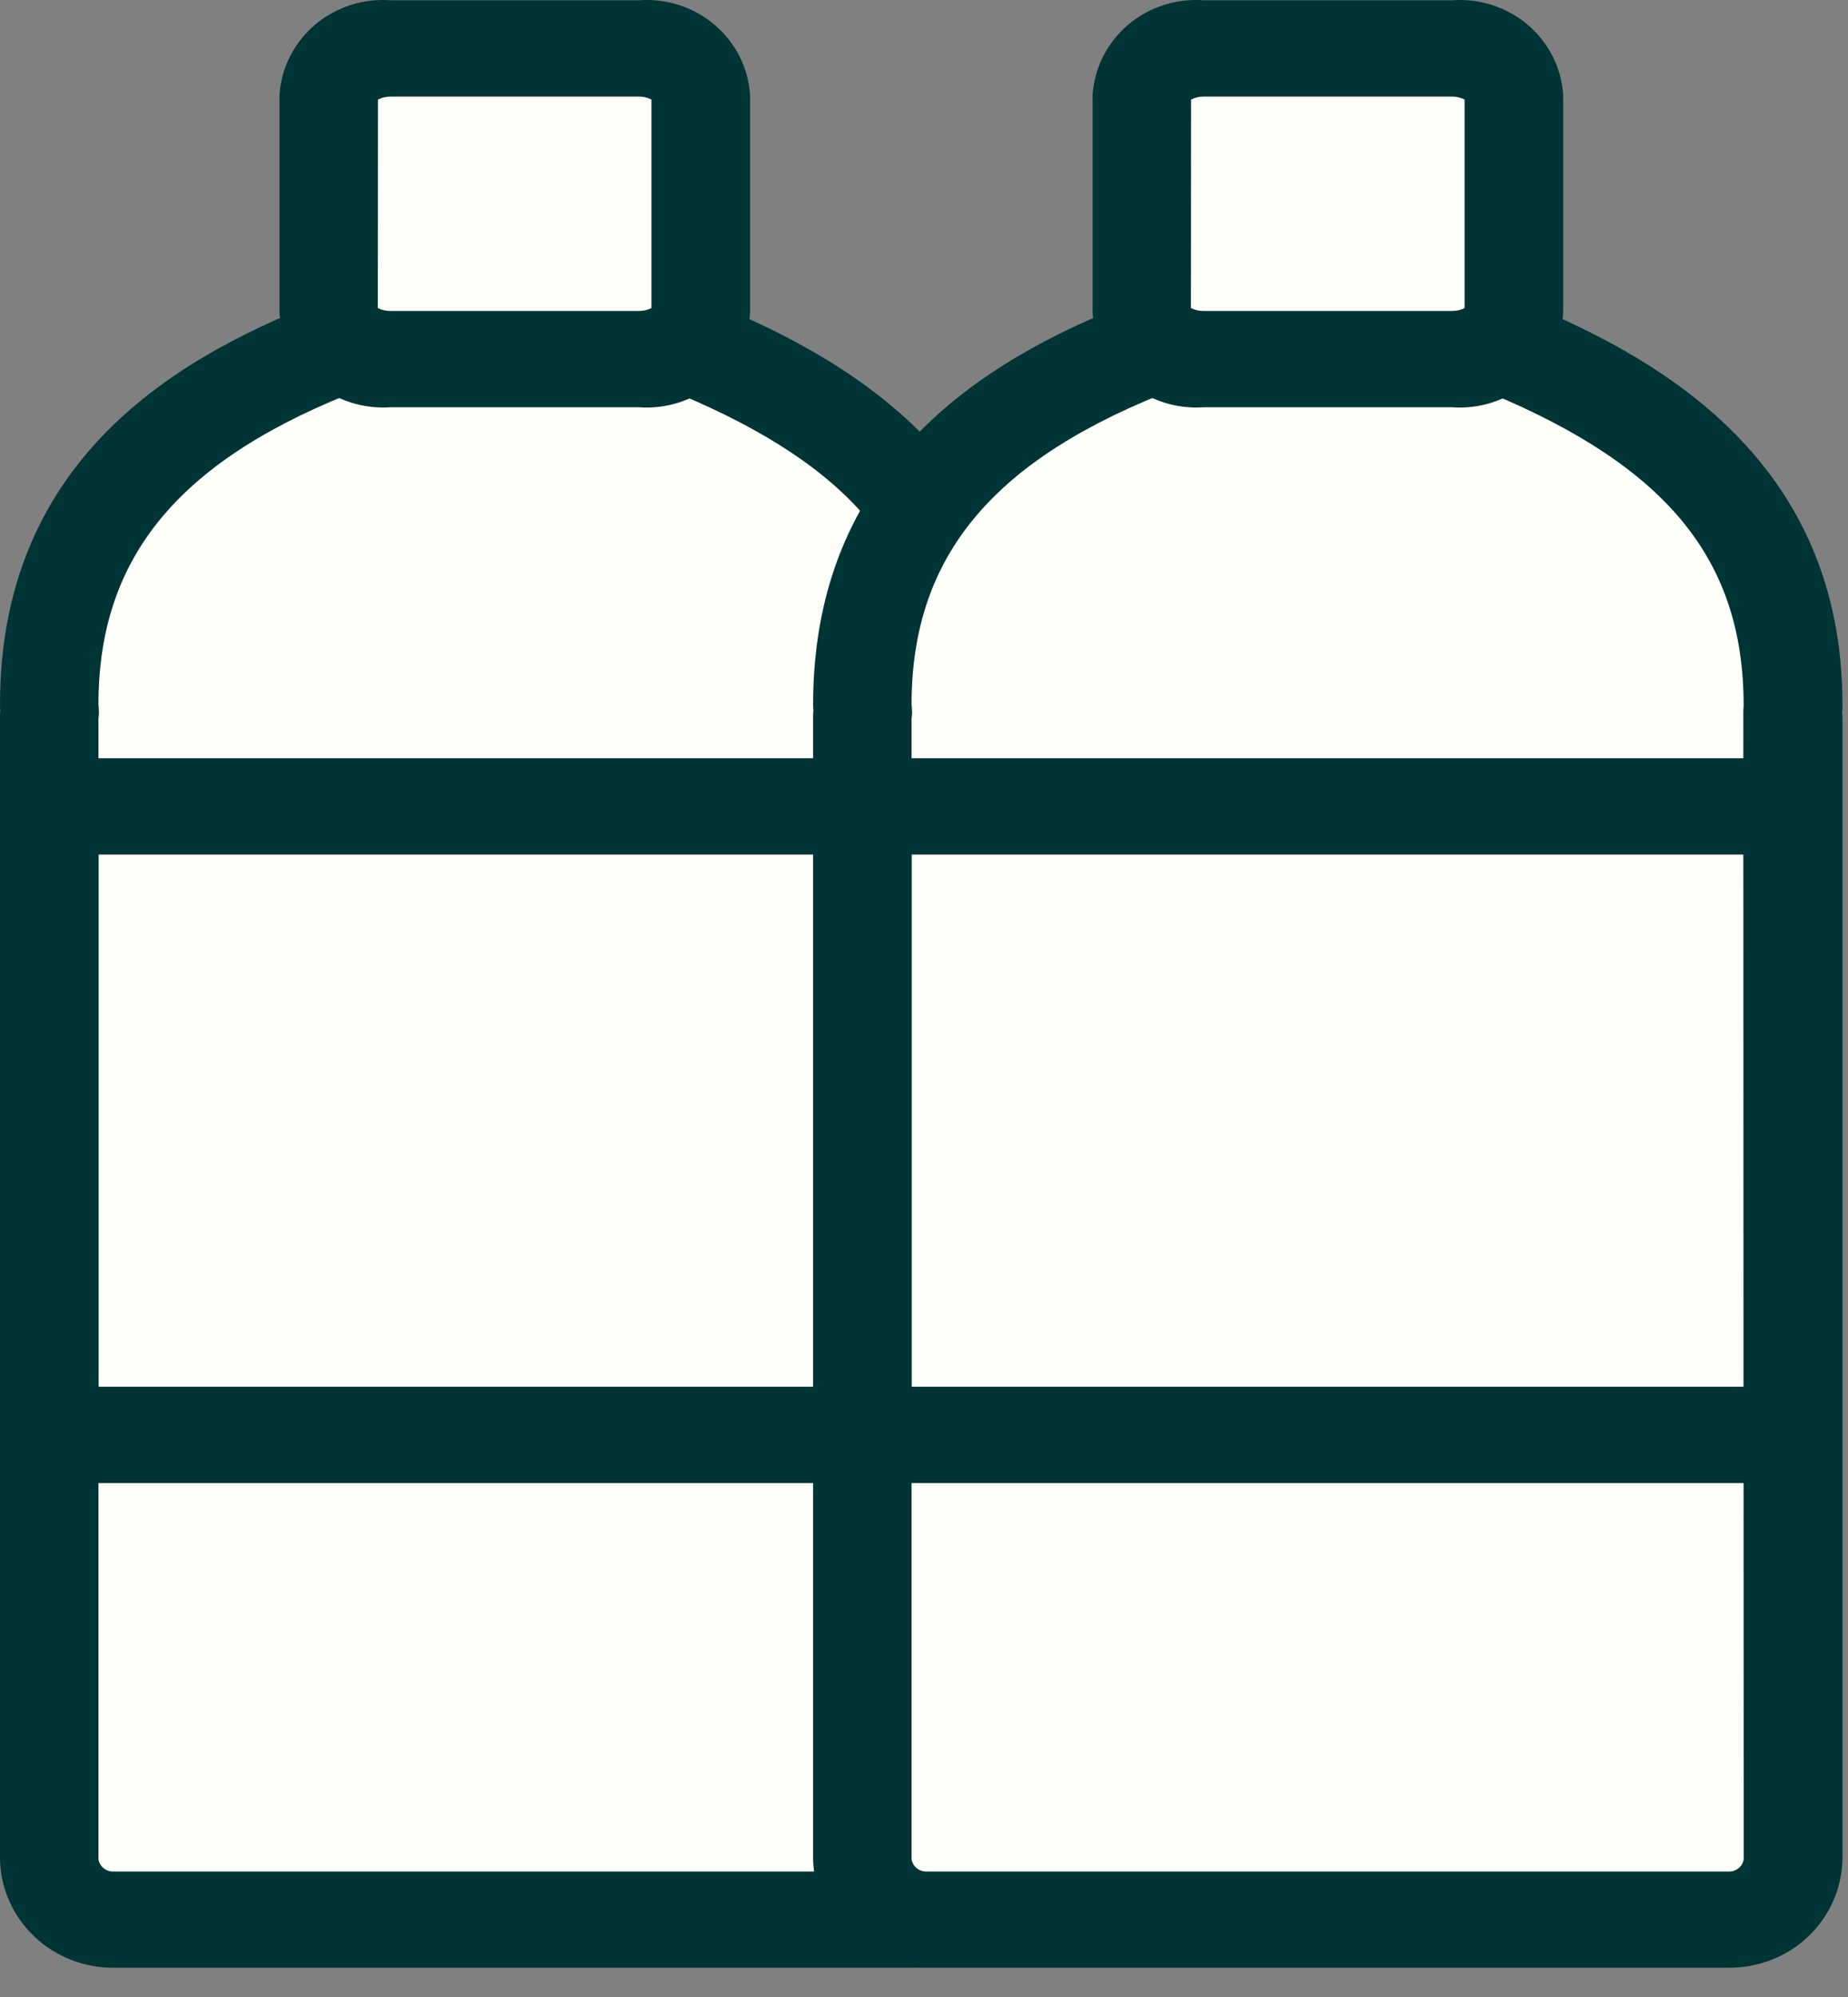
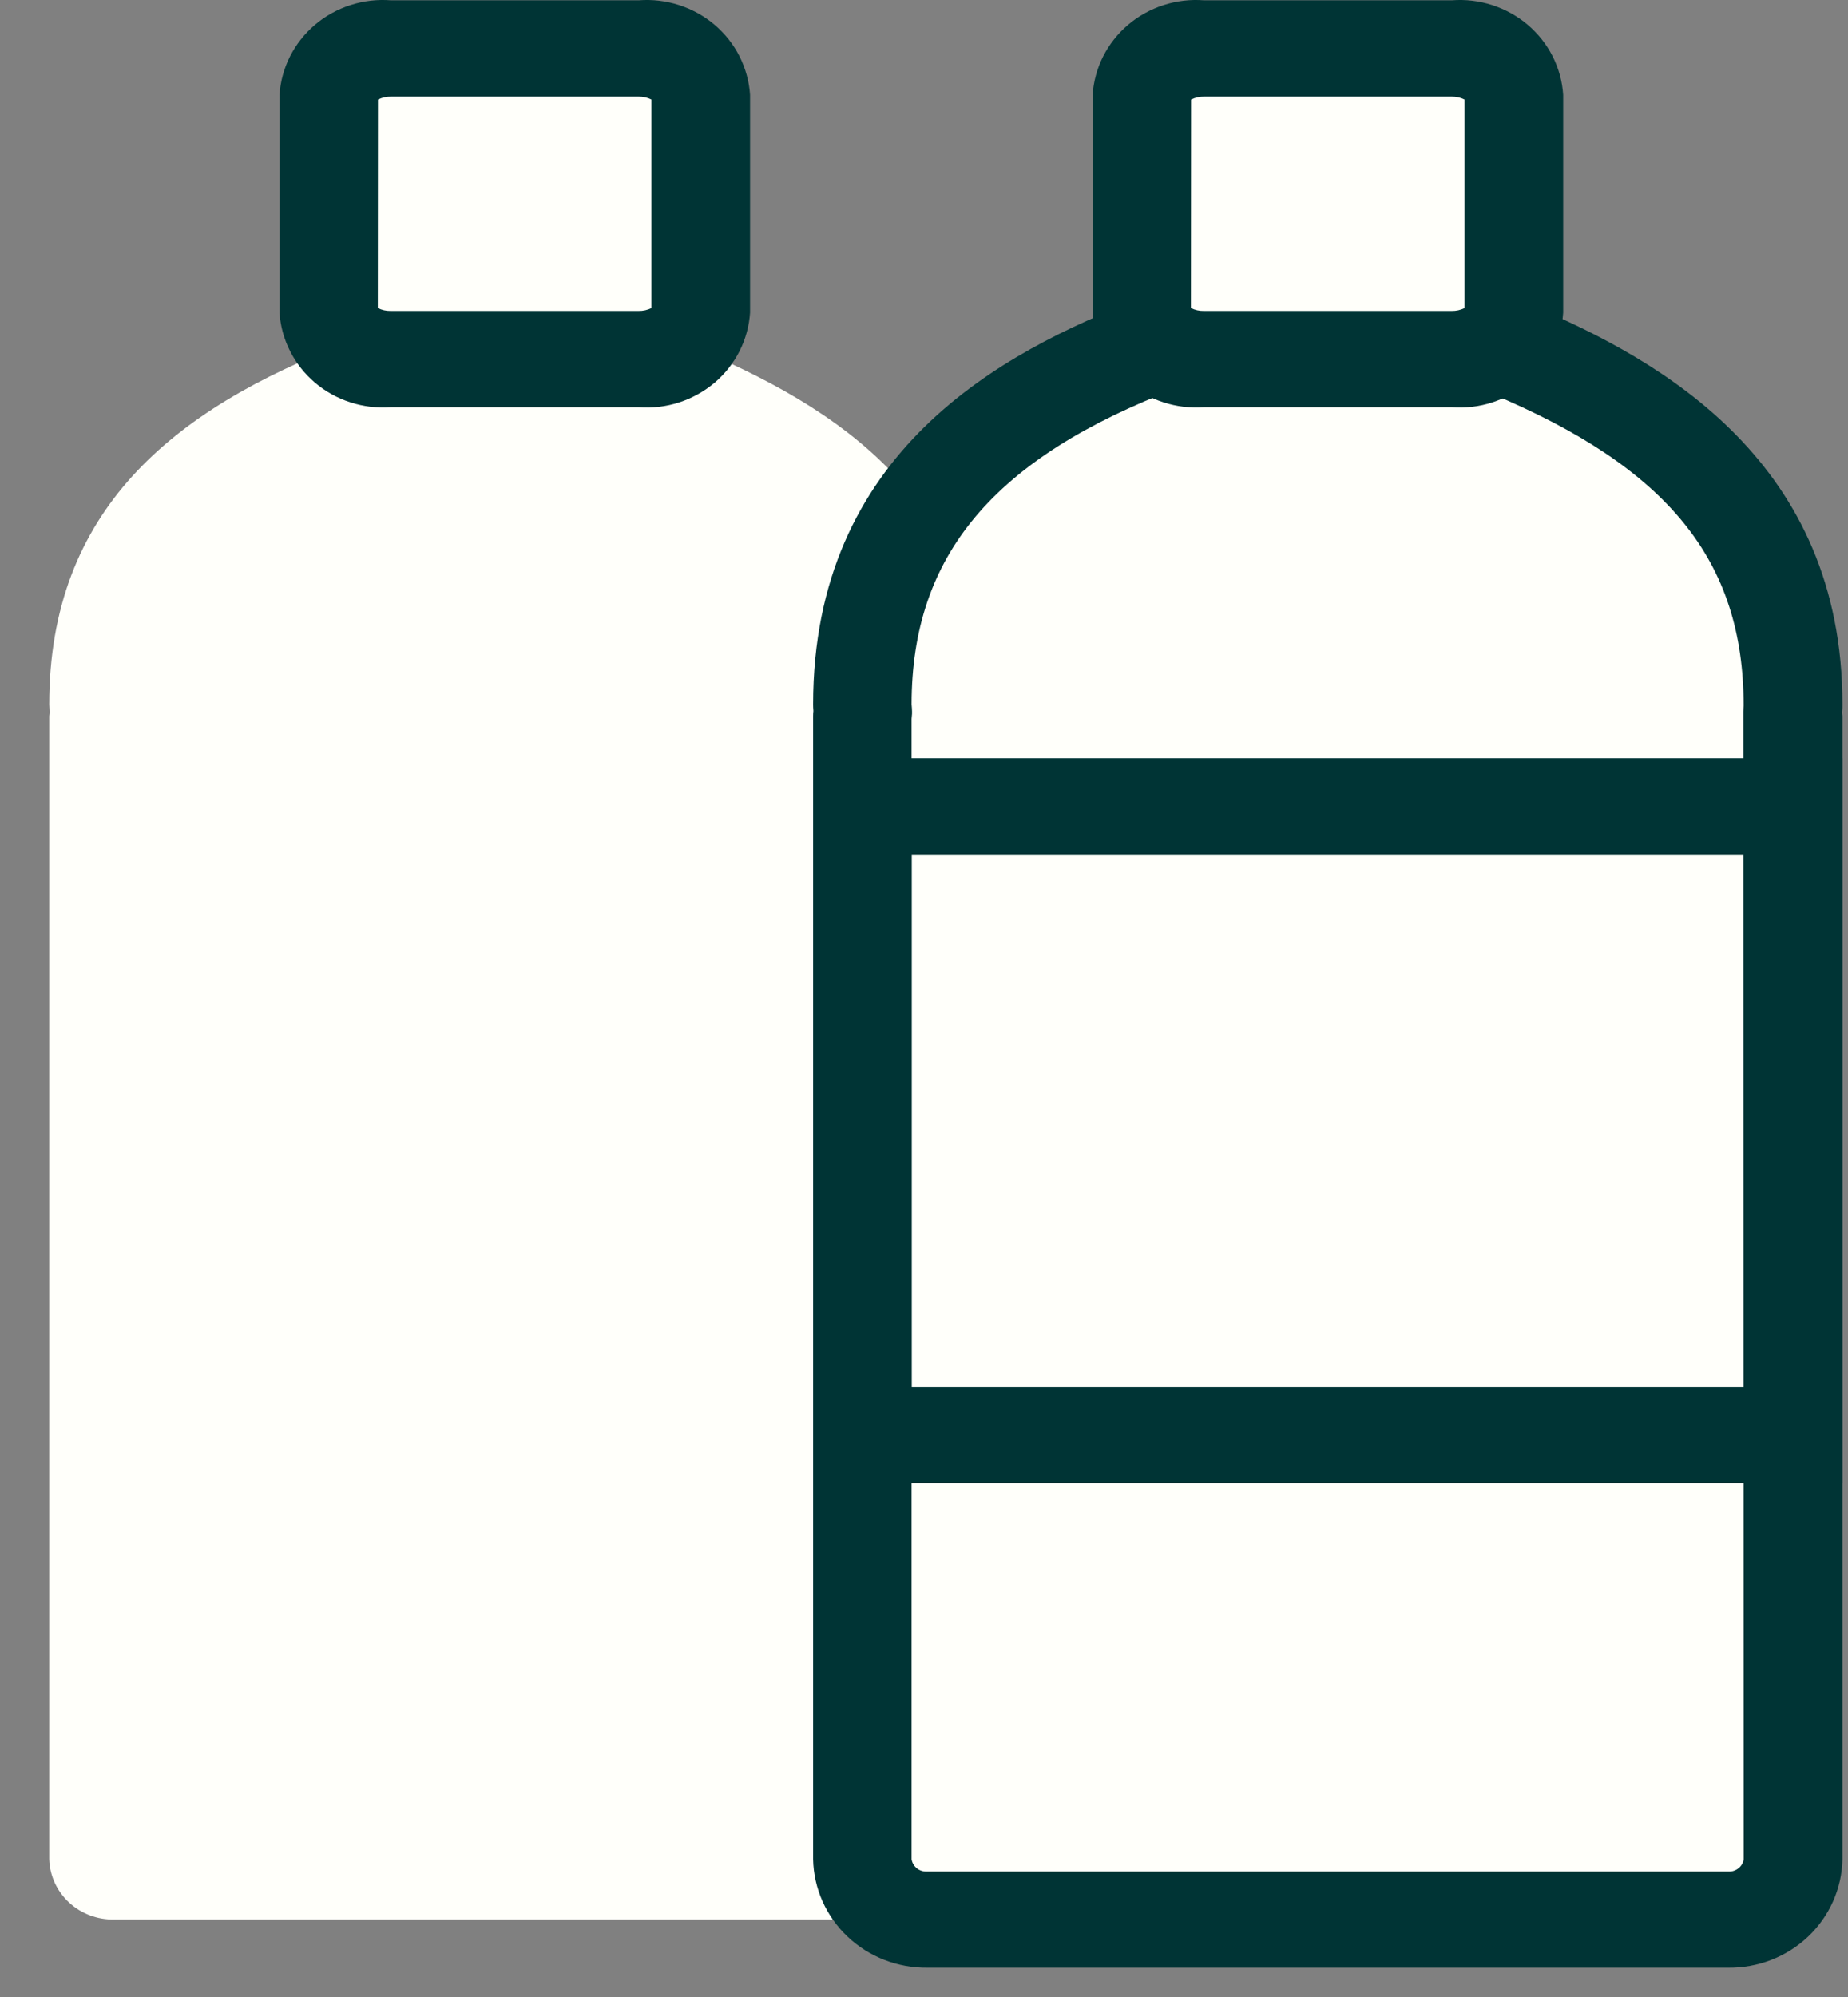
<svg xmlns="http://www.w3.org/2000/svg" fill="none" viewBox="0 0 25 27" height="27" width="25">
  <rect x="0" y="0" width="25" height="27" fill="#808080" stroke="none" />
  <path fill="#FFFFFA" d="M4.684 4.639C2.333 5.534 0.666 6.904 0.666 9.524C0.666 9.561 0.671 9.597 0.671 9.633C0.671 9.65 0.666 9.667 0.666 9.684V25.137C0.673 25.359 0.769 25.569 0.934 25.722C1.099 25.875 1.32 25.957 1.547 25.952H12.374C12.601 25.957 12.822 25.875 12.987 25.722C13.152 25.569 13.249 25.359 13.255 25.137V9.683C13.255 9.666 13.251 9.65 13.25 9.632C13.25 9.595 13.255 9.559 13.255 9.522C13.255 6.973 11.678 5.656 9.428 4.714" />
-   <path fill="#003435" d="M12.374 26.604H1.547C1.144 26.609 0.754 26.458 0.465 26.183C0.175 25.908 0.008 25.533 6.72146e-06 25.138V9.683C-0 9.659 0.001 9.636 0.004 9.612C0.001 9.578 6.72146e-06 9.552 6.72146e-06 9.524C6.72146e-06 6.115 2.537 4.758 4.444 4.032L4.927 5.247C2.441 6.192 1.332 7.511 1.332 9.523C1.336 9.563 1.337 9.589 1.338 9.617V9.651L1.332 9.719V25.139C1.34 25.188 1.367 25.232 1.407 25.263C1.447 25.293 1.497 25.307 1.548 25.303H12.375C12.425 25.307 12.475 25.293 12.515 25.262C12.555 25.232 12.582 25.188 12.589 25.139L12.584 9.621C12.584 9.594 12.587 9.567 12.588 9.539C12.588 7.58 11.566 6.321 9.167 5.318L9.694 4.12C11.51 4.879 13.925 6.266 13.925 9.527C13.925 9.557 13.925 9.588 13.921 9.617C13.917 9.647 13.925 9.664 13.925 9.687V25.139C13.917 25.534 13.749 25.91 13.459 26.185C13.168 26.459 12.778 26.61 12.374 26.604Z" />
-   <path fill="#003435" d="M13.921 20.052H0V10.252H13.921V20.052ZM1.333 18.749H12.589V11.554H1.333V18.749Z" />
  <path fill="#FFFFFA" d="M9.479 4.227C9.449 4.417 9.345 4.589 9.189 4.706C9.032 4.823 8.835 4.876 8.639 4.854H5.285C5.089 4.876 4.892 4.823 4.735 4.706C4.579 4.589 4.475 4.417 4.445 4.227V1.281C4.475 1.091 4.579 0.919 4.736 0.802C4.892 0.685 5.089 0.632 5.285 0.654H8.639C8.835 0.632 9.032 0.685 9.188 0.802C9.345 0.919 9.449 1.091 9.479 1.281V4.227Z" />
  <path fill="#003435" d="M8.639 5.506H5.287C5.102 5.519 4.916 5.497 4.74 5.44C4.564 5.383 4.401 5.293 4.261 5.174C4.121 5.055 4.006 4.91 3.924 4.747C3.842 4.585 3.793 4.408 3.781 4.227V1.282C3.793 1.101 3.842 0.924 3.924 0.761C4.007 0.599 4.121 0.454 4.261 0.335C4.401 0.216 4.564 0.126 4.74 0.069C4.916 0.012 5.102 -0.01 5.287 0.004H8.642C8.826 -0.01 9.012 0.012 9.188 0.069C9.364 0.126 9.527 0.216 9.667 0.335C9.807 0.454 9.922 0.599 10.004 0.761C10.086 0.924 10.135 1.101 10.147 1.282V4.227C10.135 4.408 10.087 4.585 10.004 4.748C9.922 4.911 9.807 5.056 9.667 5.175C9.526 5.293 9.363 5.384 9.187 5.441C9.011 5.498 8.825 5.52 8.639 5.506ZM5.111 4.165C5.165 4.192 5.224 4.205 5.285 4.204H8.639C8.7 4.205 8.759 4.192 8.813 4.165V1.346C8.759 1.319 8.7 1.305 8.639 1.306H5.287C5.227 1.305 5.167 1.319 5.113 1.346L5.111 4.165Z" />
  <path fill="#FFFFFA" d="M15.684 4.639C13.333 5.534 11.666 6.904 11.666 9.524C11.666 9.561 11.671 9.597 11.671 9.633C11.671 9.65 11.666 9.667 11.666 9.684V25.137C11.673 25.359 11.769 25.569 11.934 25.722C12.099 25.875 12.32 25.957 12.547 25.952H23.374C23.601 25.957 23.822 25.875 23.987 25.722C24.152 25.569 24.249 25.359 24.255 25.137V9.683C24.255 9.666 24.251 9.65 24.25 9.632C24.25 9.595 24.255 9.559 24.255 9.522C24.255 6.973 22.678 5.656 20.428 4.714" />
  <path fill="#003435" d="M23.374 26.604H12.547C12.144 26.609 11.755 26.458 11.465 26.183C11.175 25.908 11.008 25.533 11 25.138V9.683C11 9.659 11.001 9.636 11.004 9.612C11.001 9.578 11 9.552 11 9.524C11 6.115 13.537 4.758 15.444 4.032L15.927 5.247C13.441 6.192 12.332 7.511 12.332 9.523C12.336 9.563 12.337 9.589 12.338 9.617V9.651L12.332 9.719V25.139C12.34 25.188 12.367 25.232 12.407 25.263C12.447 25.293 12.497 25.307 12.548 25.303H23.375C23.425 25.307 23.475 25.293 23.515 25.262C23.555 25.232 23.582 25.188 23.589 25.139L23.584 9.621C23.584 9.594 23.587 9.567 23.588 9.539C23.588 7.58 22.566 6.321 20.167 5.318L20.694 4.12C22.51 4.879 24.925 6.266 24.925 9.527C24.925 9.557 24.925 9.588 24.921 9.617C24.917 9.647 24.925 9.664 24.925 9.687V25.139C24.917 25.534 24.749 25.91 24.459 26.185C24.168 26.459 23.778 26.61 23.374 26.604Z" />
  <path fill="#003435" d="M24.922 20.052H11V10.252H24.922V20.052ZM12.333 18.749H23.589V11.554H12.333V18.749Z" />
  <path fill="#FFFFFA" d="M20.479 4.227C20.449 4.417 20.345 4.589 20.189 4.706C20.032 4.823 19.835 4.876 19.639 4.854H16.285C16.089 4.876 15.892 4.823 15.735 4.706C15.579 4.589 15.475 4.417 15.445 4.227V1.281C15.475 1.091 15.579 0.919 15.736 0.802C15.892 0.685 16.089 0.632 16.285 0.654H19.639C19.835 0.632 20.032 0.685 20.188 0.802C20.345 0.919 20.449 1.091 20.479 1.281V4.227Z" />
  <path fill="#003435" d="M19.64 5.506H16.287C16.102 5.519 15.916 5.497 15.74 5.44C15.564 5.383 15.401 5.293 15.261 5.174C15.121 5.055 15.007 4.91 14.924 4.747C14.842 4.585 14.793 4.408 14.781 4.227V1.282C14.793 1.101 14.842 0.924 14.924 0.761C15.007 0.599 15.121 0.454 15.261 0.335C15.401 0.216 15.564 0.126 15.74 0.069C15.916 0.012 16.102 -0.01 16.287 0.004H19.642C19.826 -0.01 20.012 0.012 20.188 0.069C20.364 0.126 20.527 0.216 20.667 0.335C20.807 0.454 20.922 0.599 21.004 0.761C21.087 0.924 21.135 1.101 21.147 1.282V4.227C21.135 4.408 21.087 4.585 21.004 4.748C20.922 4.911 20.807 5.056 20.667 5.175C20.526 5.293 20.363 5.384 20.187 5.441C20.011 5.498 19.825 5.52 19.64 5.506ZM16.111 4.165C16.165 4.192 16.224 4.205 16.285 4.204H19.64C19.7 4.205 19.759 4.192 19.813 4.165V1.346C19.759 1.319 19.7 1.305 19.64 1.306H16.287C16.227 1.305 16.167 1.319 16.113 1.346L16.111 4.165Z" />
</svg>